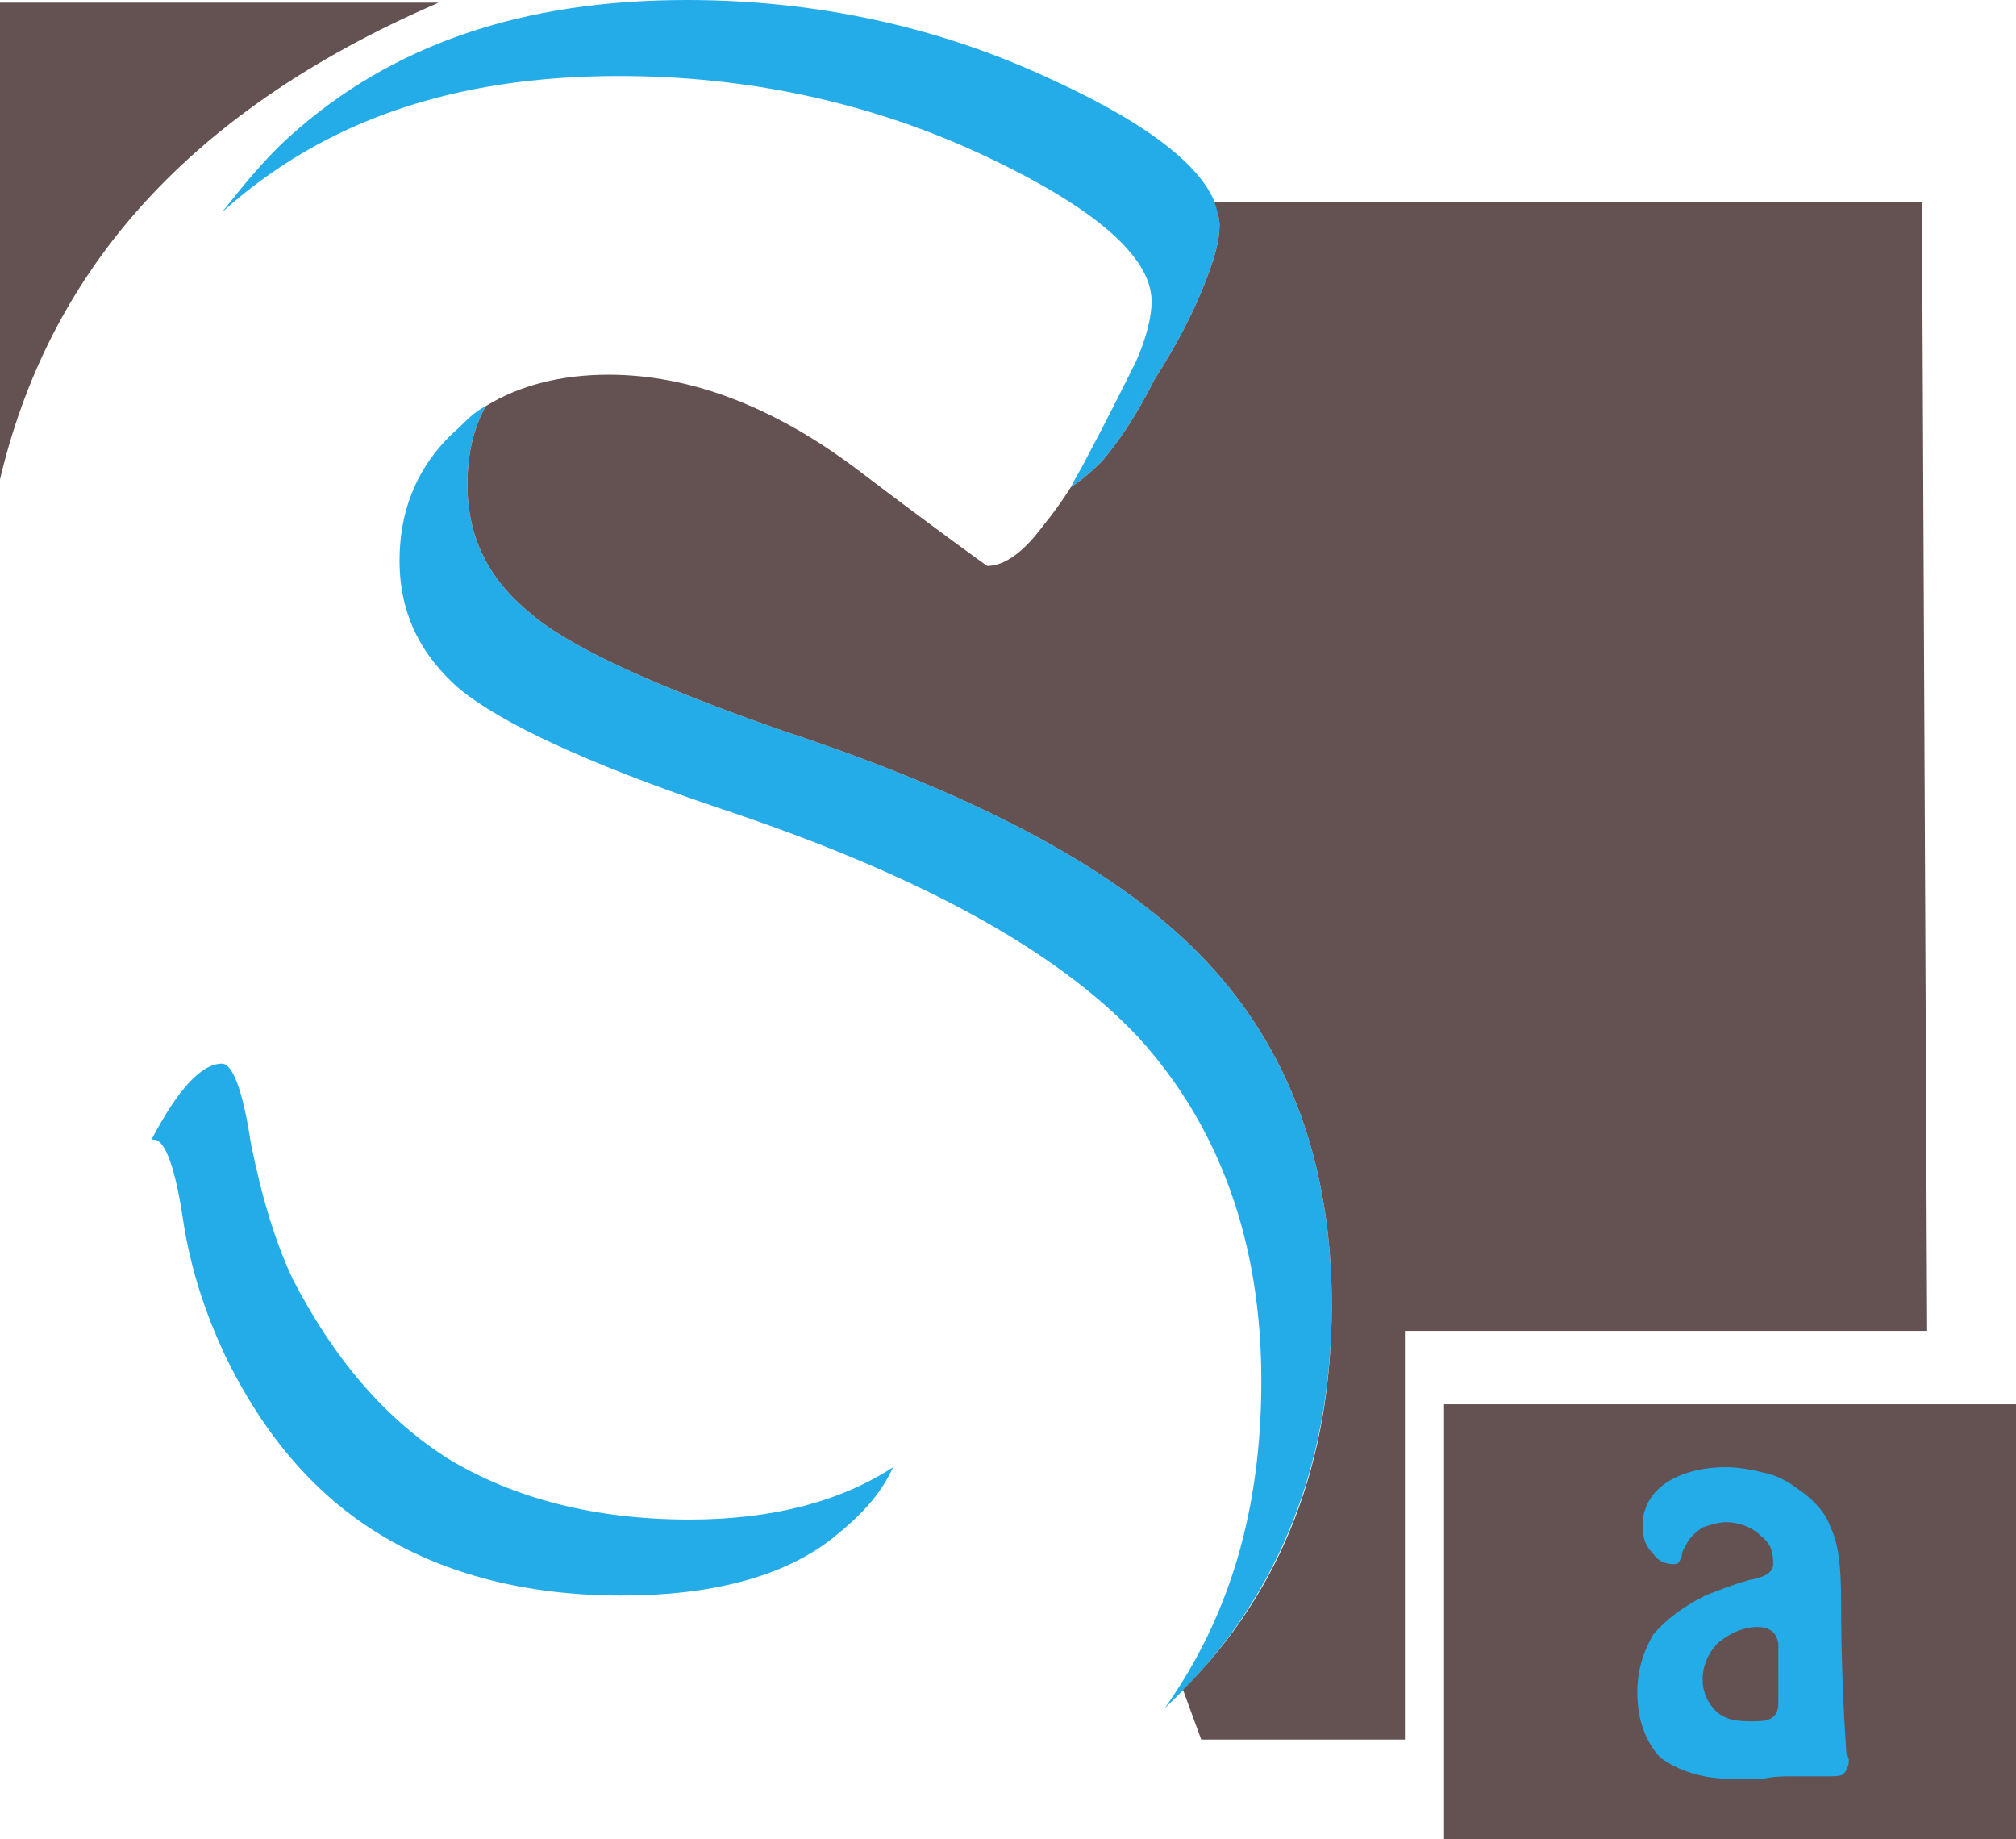
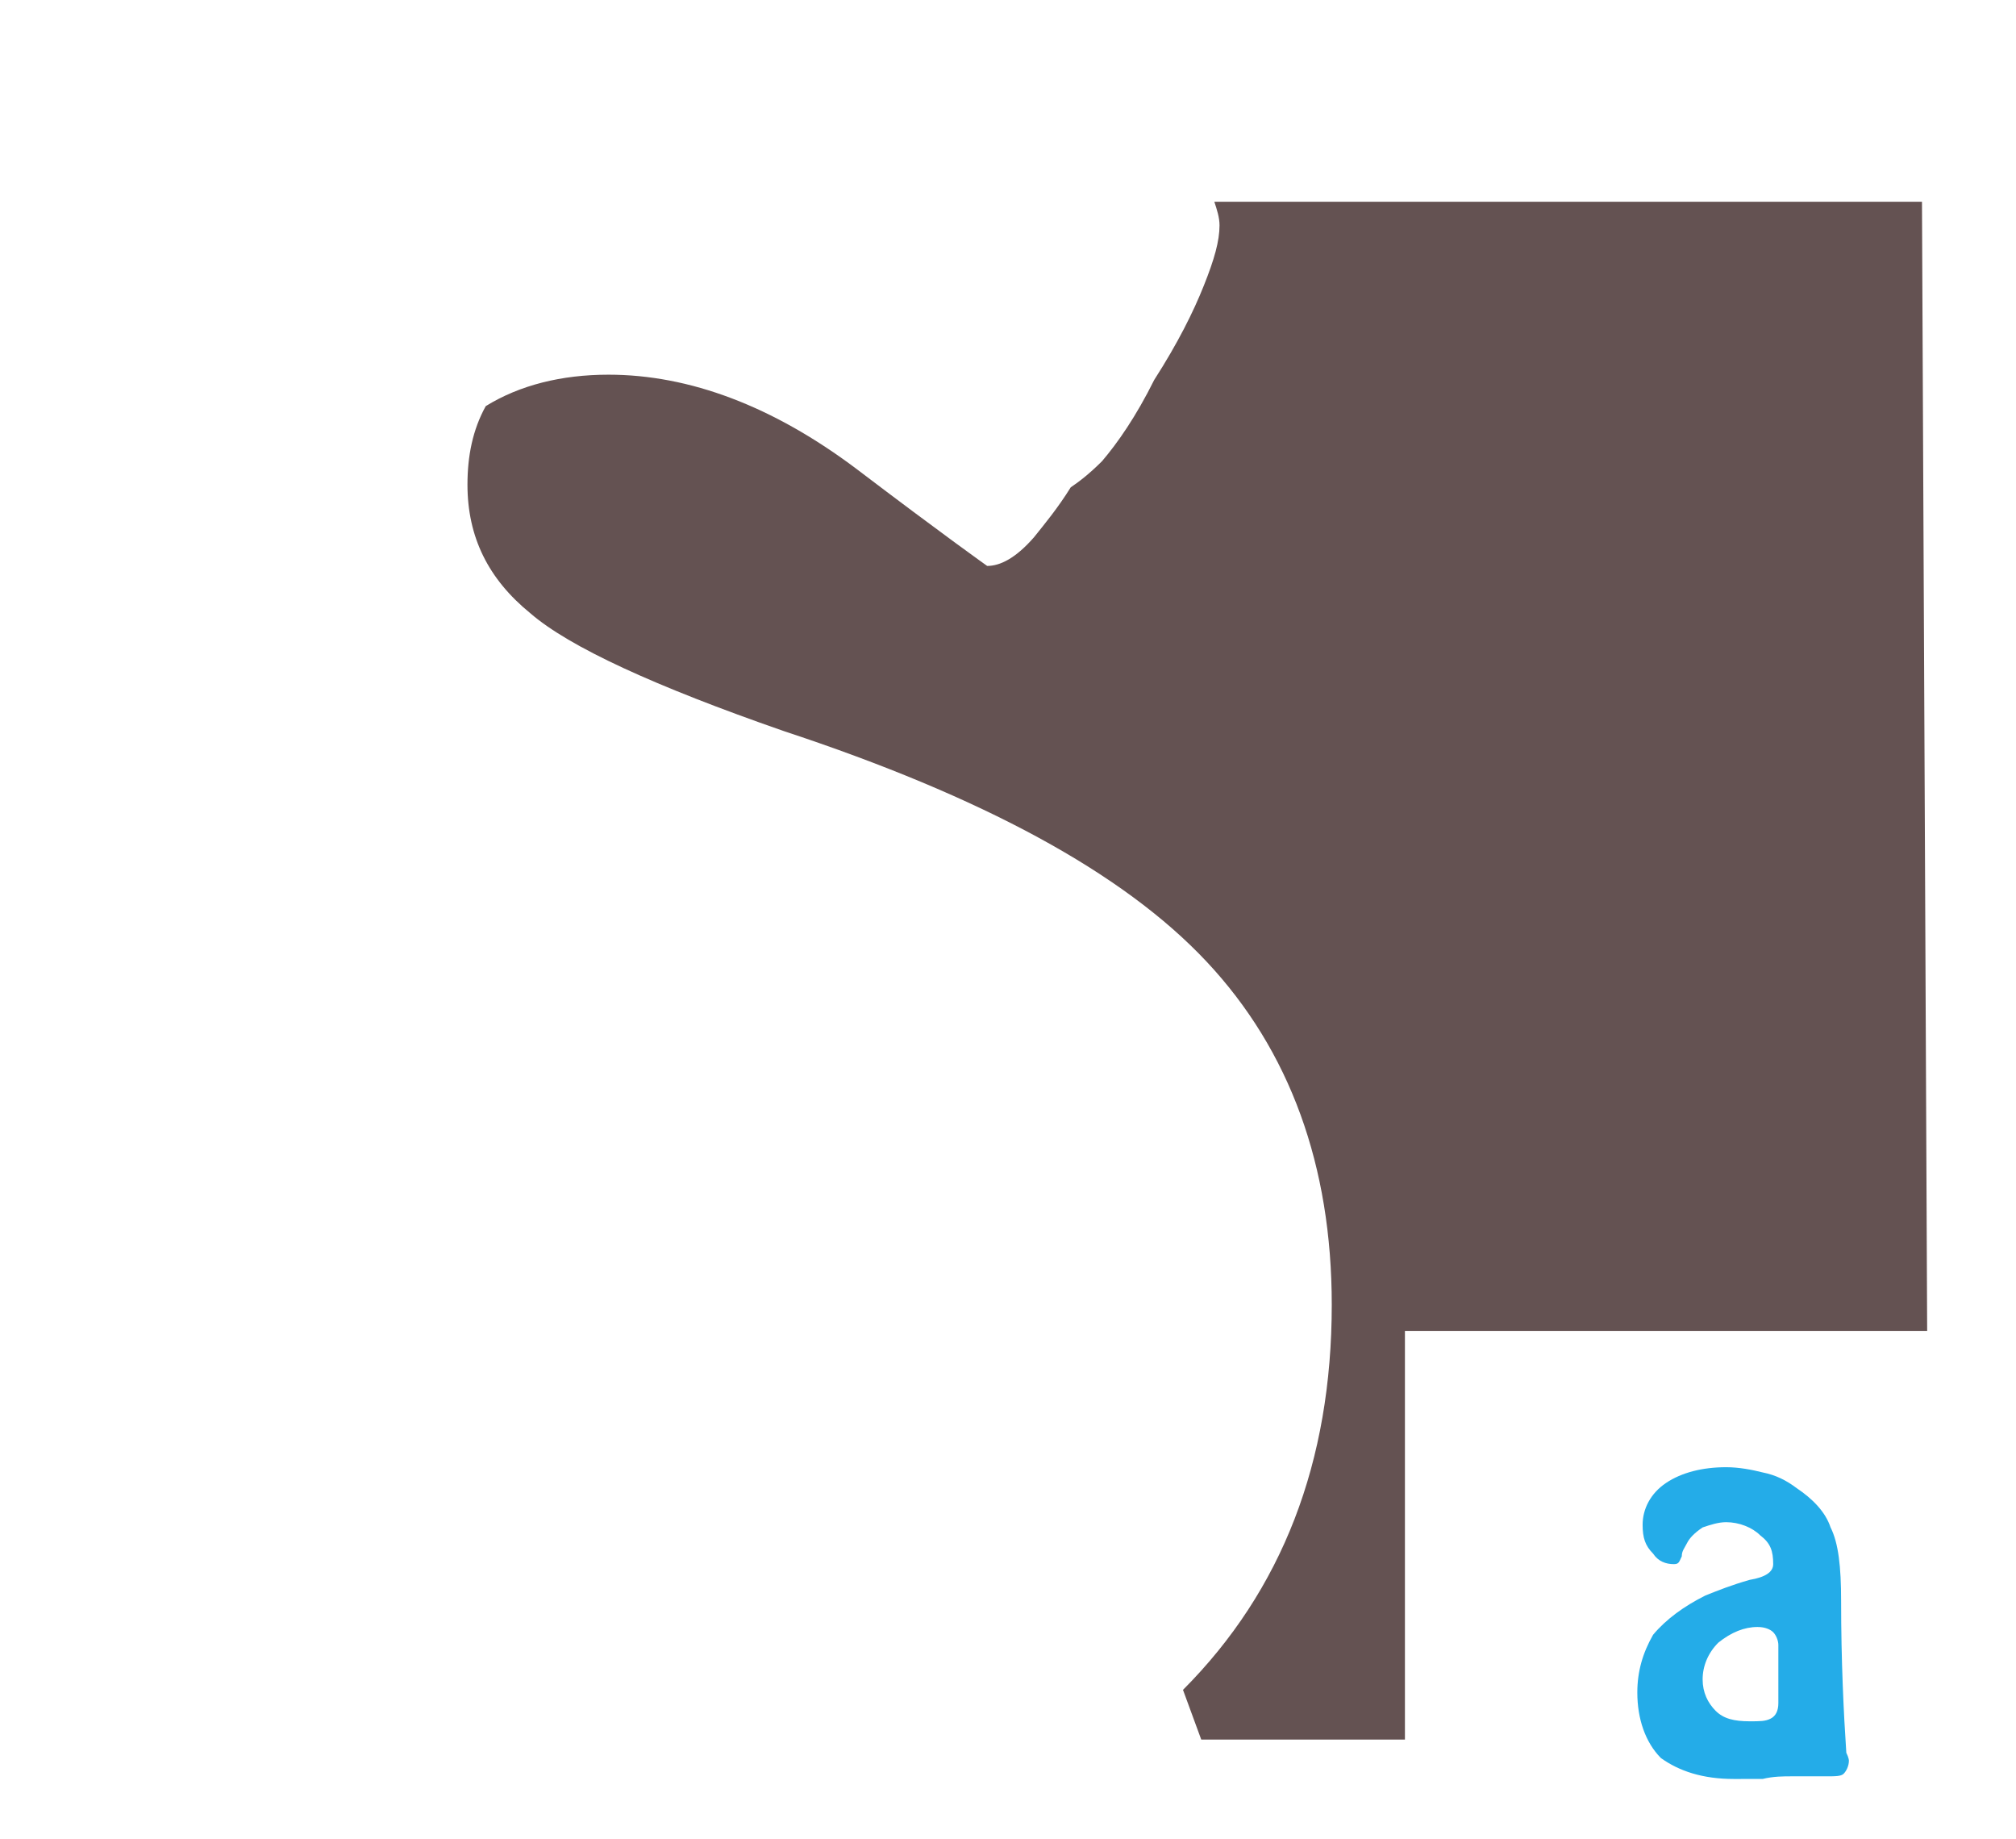
<svg xmlns="http://www.w3.org/2000/svg" version="1.1" id="Capa_1" x="0px" y="0px" width="91px" height="83px" viewBox="0 0 91 83" enable-background="new 0 0 91 83" xml:space="preserve">
  <g>
-     <path fill="#24ACE8" d="M10.021,48.002c0.471,0,0.942,1.186,1.295,3.548c0.473,2.366,1.062,4.375,1.885,6.15   c1.887,3.662,4.245,6.383,7.075,8.159c2.947,1.771,6.601,2.717,10.843,2.717c3.772,0,6.838-0.827,9.196-2.362   c-0.591,1.299-1.533,2.244-2.713,3.189c-2.239,1.775-5.538,2.603-9.547,2.603c-4.244,0-7.898-0.945-10.845-2.721   c-2.947-1.772-5.304-4.493-7.072-8.159c-0.824-1.771-1.533-3.78-1.886-6.146c-0.354-2.362-0.825-3.548-1.297-3.548l0,0   c-0.118,0-0.118,0-0.118,0C8.017,49.188,9.076,48.002,10.021,48.002L10.021,48.002z M10.021,9.578   c0.942-1.183,1.886-2.367,3.063-3.43C17.681,2.01,23.576,0,31.001,0c5.776,0,11.317,1.184,16.383,3.548   c5.19,2.364,7.663,4.611,7.663,6.621c0,0.708-0.235,1.538-0.708,2.719c-0.47,1.183-1.177,2.601-2.24,4.257   c-0.824,1.656-1.648,2.837-2.354,3.666c-0.59,0.59-1.061,0.945-1.414,1.181c0.235-0.473,0.471-0.827,0.707-1.299   c0.941-1.774,1.648-3.194,2.237-4.375c0.471-1.065,0.707-2.01,0.707-2.721c0-2.01-2.591-4.257-7.659-6.622   C39.253,4.611,33.714,3.43,27.937,3.43C20.512,3.43,14.617,5.439,10.021,9.578L10.021,9.578z M21.925,18.328   c-0.589,1.063-0.825,2.247-0.825,3.546c0,2.365,0.942,4.256,2.829,5.794c1.768,1.536,5.658,3.31,11.433,5.319   c8.96,2.956,15.324,6.385,19.096,10.405c3.772,4.019,5.655,9.225,5.655,15.489c0,7.45-2.589,13.597-7.539,18.208   c2.944-4.139,4.361-8.986,4.361-14.778c0-6.269-1.889-11.471-5.544-15.491c-3.771-4.019-10.135-7.448-19.094-10.403   c-5.895-2.01-9.665-3.784-11.552-5.322c-1.769-1.536-2.71-3.428-2.71-5.792c0-2.483,0.942-4.493,2.71-6.031   C21.101,18.918,21.454,18.564,21.925,18.328L21.925,18.328z" />
    <path fill-rule="evenodd" clip-rule="evenodd" fill="#645252" d="M86.756,9.104H54.813c0.118,0.354,0.235,0.711,0.235,1.065   c0,0.708-0.235,1.538-0.708,2.719c-0.47,1.183-1.177,2.601-2.24,4.257c-0.824,1.656-1.648,2.837-2.354,3.666   c-0.59,0.59-1.061,0.945-1.414,1.181c-0.589,0.947-1.181,1.656-1.653,2.247c-0.823,0.947-1.53,1.301-2.119,1.301   c0,0-2.004-1.419-5.895-4.375c-3.772-2.837-7.545-4.256-11.198-4.256c-2.121,0-4.008,0.472-5.541,1.419   c-0.589,1.063-0.825,2.247-0.825,3.546c0,2.365,0.942,4.256,2.829,5.794c1.768,1.536,5.658,3.31,11.433,5.319   c8.96,2.956,15.324,6.385,19.096,10.405c3.772,4.019,5.655,9.225,5.655,15.489c0,7.096-2.236,12.888-6.715,17.381l0.824,2.244   h9.194V60.063h23.573L86.756,9.104z" />
-     <path fill-rule="evenodd" clip-rule="evenodd" fill="#645252" d="M0,0.118h19.804C8.017,5.204,2.122,12.651,0,21.637V0.118z" />
-     <rect x="65.183" y="63.374" fill-rule="evenodd" clip-rule="evenodd" fill="#645252" width="25.817" height="19.626" />
    <path fill="#24ACE8" d="M80.274,74.25c0-0.236-0.117-0.473-0.235-0.591c-0.119-0.117-0.354-0.235-0.706-0.235   c-0.589,0-1.184,0.235-1.771,0.708c-0.473,0.473-0.707,1.067-0.707,1.658s0.234,1.063,0.587,1.417   c0.354,0.354,0.826,0.473,1.537,0.473c0.471,0,0.706,0,0.94-0.118c0.237-0.118,0.354-0.354,0.354-0.708V74.25L80.274,74.25z    M78.269,80.283c-1.413,0-2.473-0.354-3.298-0.945c-0.706-0.713-1.064-1.776-1.064-2.957c0-0.945,0.239-1.776,0.711-2.604   c0.589-0.708,1.413-1.299,2.355-1.771c0.59-0.236,1.177-0.473,2.007-0.709c0.706-0.118,1.06-0.354,1.06-0.709   c0-0.595-0.119-0.948-0.589-1.303c-0.354-0.354-0.947-0.591-1.534-0.591c-0.354,0-0.707,0.118-1.061,0.236   c-0.354,0.236-0.589,0.473-0.706,0.709c-0.119,0.236-0.236,0.354-0.236,0.595c-0.117,0.236-0.117,0.354-0.354,0.354   c-0.354,0-0.706-0.117-0.942-0.477c-0.353-0.354-0.472-0.708-0.472-1.299c0-0.709,0.354-1.418,1.061-1.891   c0.707-0.472,1.649-0.708,2.71-0.708c0.587,0,1.181,0.118,1.65,0.236c0.591,0.118,1.062,0.354,1.532,0.708   c0.707,0.473,1.296,1.063,1.531,1.772c0.357,0.709,0.476,1.775,0.476,3.312c0,2.721,0.116,5.083,0.235,6.859   c0.117,0.236,0.117,0.354,0.117,0.354c0,0.236-0.117,0.473-0.236,0.591c-0.116,0.118-0.357,0.118-0.827,0.118   c-0.117,0-0.354,0-0.707,0s-0.589,0-0.824,0c-0.353,0-0.824,0-1.297,0.118C78.979,80.283,78.503,80.283,78.269,80.283   L78.269,80.283z" />
  </g>
</svg>